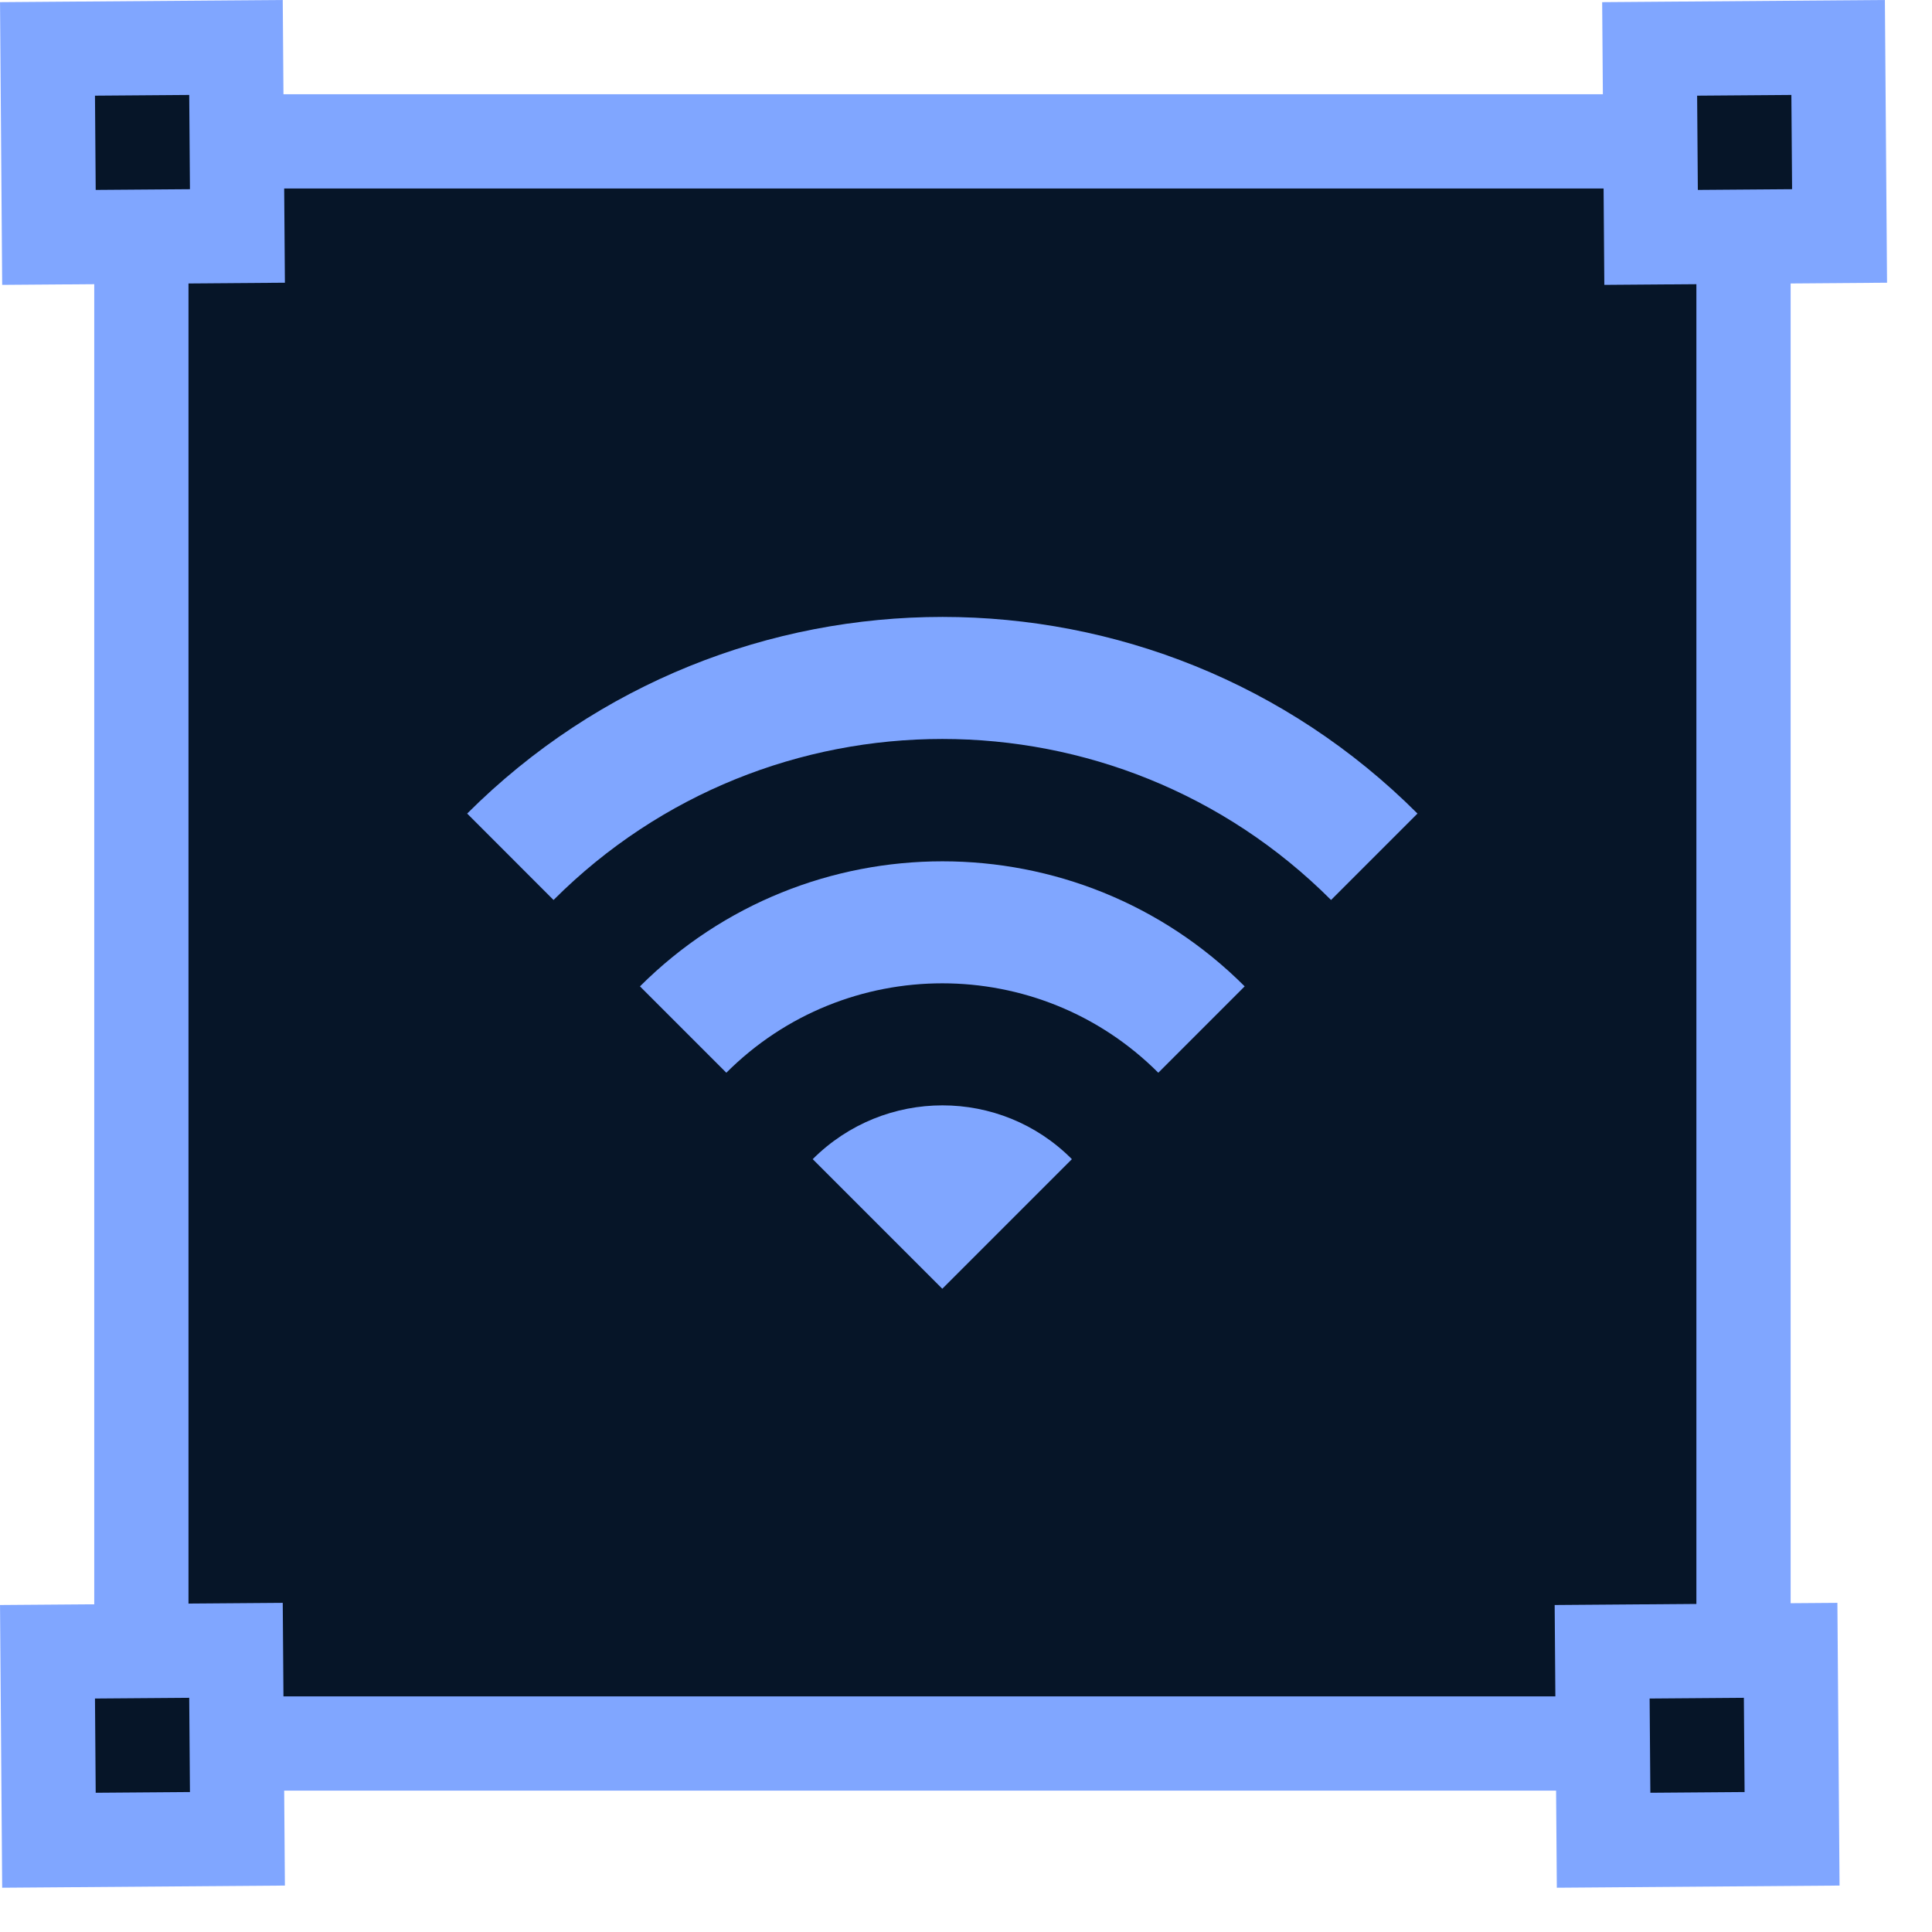
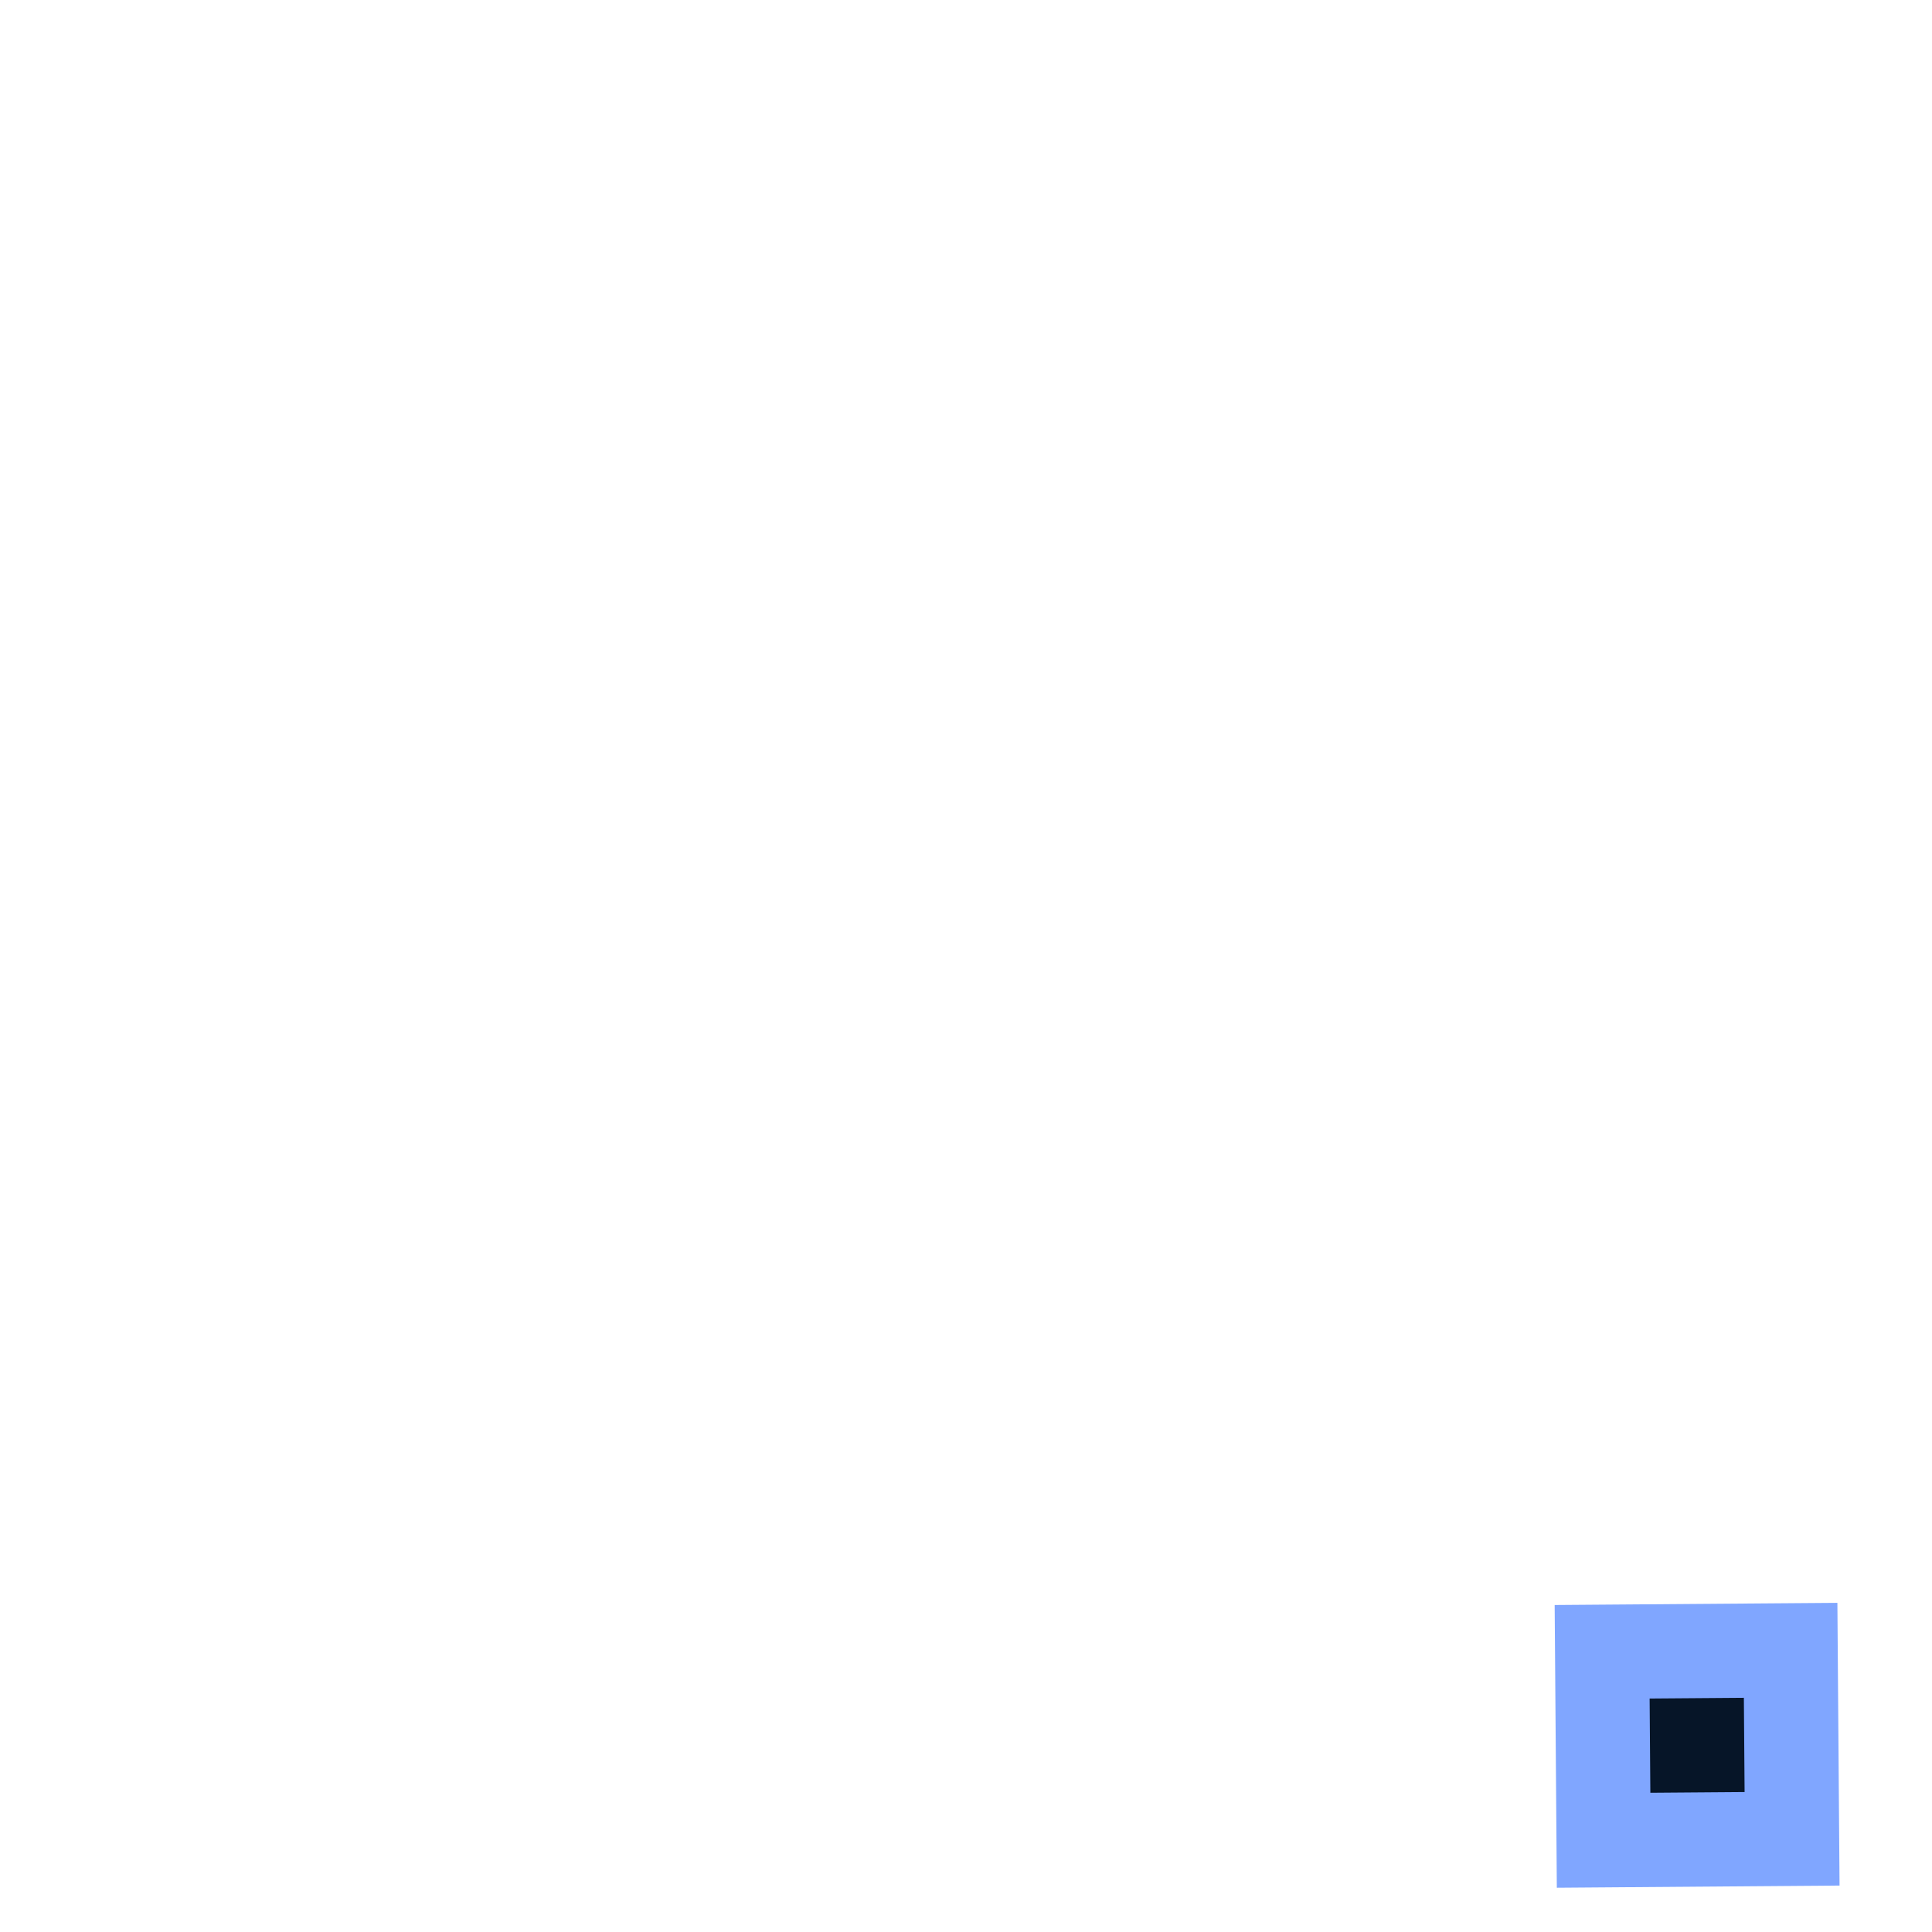
<svg xmlns="http://www.w3.org/2000/svg" width="41" height="41" viewBox="0 0 41 41" fill="none">
-   <rect x="3" y="3" width="34" height="34" fill="#061528" stroke="#80A6FF" stroke-width="2" />
-   <rect x="1.008" y="1.038" width="4" height="4" transform="rotate(-0.438 1.008 1.038)" fill="#061528" stroke="#80A6FF" stroke-width="2" />
-   <rect x="35.008" y="1.038" width="4" height="4" transform="rotate(-0.438 35.008 1.038)" fill="#061528" stroke="#80A6FF" stroke-width="2" />
  <rect x="34" y="35.053" width="4" height="4" transform="rotate(-0.438 34 35.053)" fill="#061528" stroke="#80A6FF" stroke-width="2" />
-   <rect x="1.008" y="35.053" width="4" height="4" transform="rotate(-0.438 1.008 35.053)" fill="#061528" stroke="#80A6FF" stroke-width="2" />
  <g clip-path="url(#clip0_20700_32632)">
-     <path d="M9.914 17.265L11.747 19.099C16.303 14.543 23.692 14.543 28.247 19.099L30.081 17.265C24.517 11.701 15.487 11.701 9.914 17.265ZM17.247 24.599L19.997 27.349L22.747 24.599C21.235 23.077 18.769 23.077 17.247 24.599ZM13.581 20.932L15.414 22.765C17.944 20.235 22.051 20.235 24.581 22.765L26.414 20.932C22.876 17.394 17.128 17.394 13.581 20.932Z" fill="#80A6FF" />
-   </g>
+     </g>
  <defs>
    <clipPath id="clip0_20700_32632">
      <rect width="22" height="22" fill="white" transform="translate(9 9.016)" />
    </clipPath>
  </defs>
</svg>